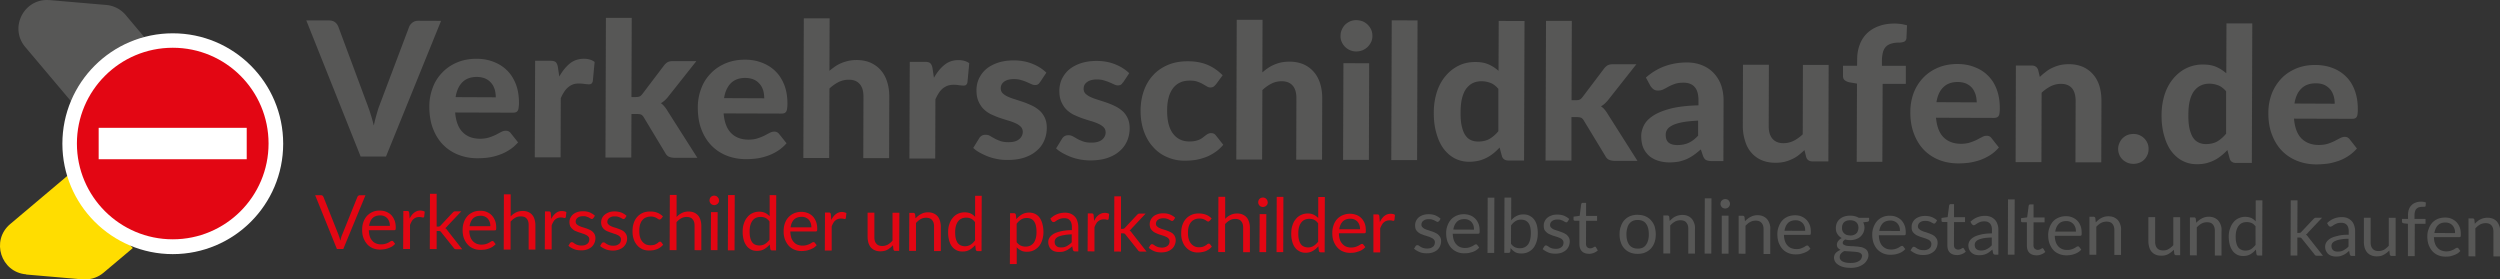
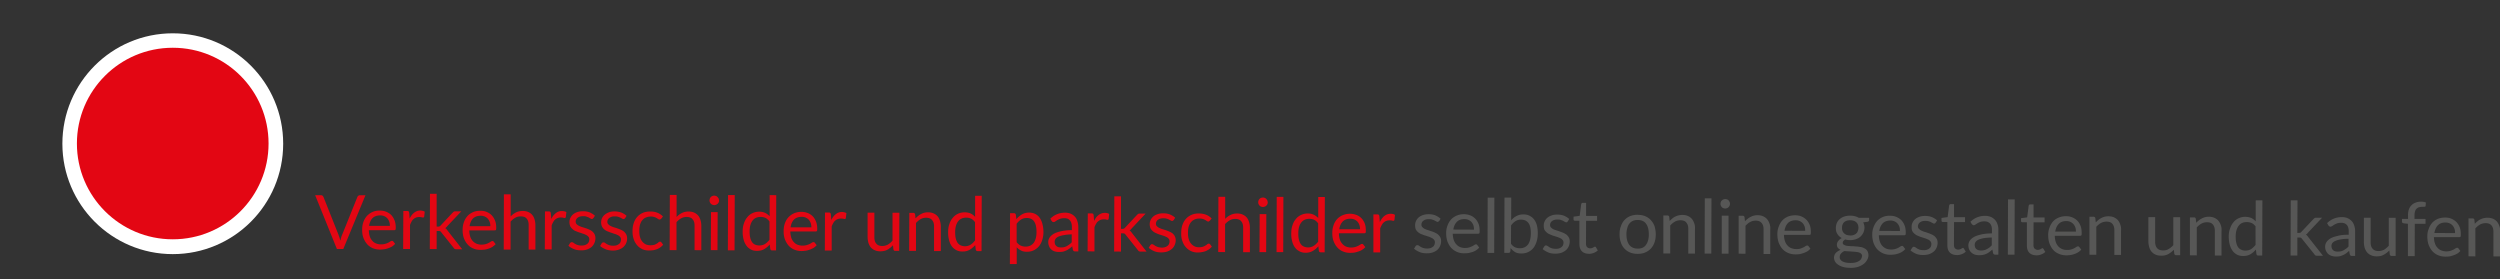
<svg xmlns="http://www.w3.org/2000/svg" id="Laag_2" data-name="Laag 2" viewBox="0 0 276.94 30.95">
  <rect x="0" y="0" width="276.94" height="30.95" fill="#333333" stroke="none" />
  <defs>
    <style>.cls-2{fill:#575756}.cls-3{fill:#fff}.cls-4{fill:#e30613}</style>
  </defs>
  <g id="Laag_1-2" data-name="Laag 1-2">
-     <path d="m2.9 30.41 6.27.54h.27c.74 0 1.47-.26 2.04-.75l3.23-2.72-7.06-7.84c-.06-.06-.09-.13-.14-.2l-6.38 5.38c-2.16 1.82-1.04 5.34 1.77 5.57" style="fill:#fd0" />
-     <path d="m16.65 4.9-2.73-3.24A3.171 3.171 0 0 0 11.77.55L5.49.01c-.1 0-.2-.01-.29-.01-2.64 0-4.16 3.13-2.4 5.21l5.78 6.85L16 5.38c.2-.18.43-.33.65-.48M48.86 2.31l-6.1 15.03h-2.81L33.93 2.26h2.52c.27.01.49.07.66.2s.29.3.37.5l3.23 8.68c.12.33.25.68.36 1.06.13.38.23.79.34 1.21.09-.42.19-.83.3-1.21.11-.38.21-.74.34-1.06l3.27-8.66c.06-.17.19-.33.36-.47.18-.14.39-.21.66-.21l2.52.01ZM50.42 12.46c.08 1 .37 1.73.85 2.2.47.47 1.1.7 1.88.71.39 0 .74-.05 1.02-.14.28-.09.53-.19.76-.3.21-.11.41-.22.59-.31.18-.1.35-.14.52-.14.22 0 .39.09.52.25l.83 1.04c-.31.35-.65.65-1.02.87-.36.23-.75.41-1.14.54s-.79.23-1.19.28c-.39.05-.79.07-1.16.07-.75 0-1.44-.13-2.09-.38-.64-.25-1.2-.61-1.68-1.09-.48-.48-.86-1.08-1.14-1.8-.28-.71-.41-1.54-.41-2.48 0-.73.13-1.41.37-2.05.23-.65.59-1.2 1.04-1.67.45-.48.99-.85 1.63-1.13.66-.28 1.38-.42 2.19-.42.68 0 1.31.11 1.89.34.57.22 1.07.53 1.49.95.43.42.74.93.98 1.53.23.61.34 1.3.34 2.07 0 .22-.02.39-.04.53-.01.14-.05.25-.1.33-.05.08-.12.14-.2.17s-.19.05-.32.05l-6.41-.02Zm4.5-1.68c0-.3-.04-.58-.11-.85-.09-.27-.2-.51-.38-.72-.17-.21-.38-.37-.65-.5-.27-.12-.58-.18-.94-.19-.69 0-1.23.2-1.61.58-.39.39-.65.94-.76 1.66l4.46.02ZM61.96 8.47c.34-.6.73-1.08 1.17-1.44.44-.35.96-.52 1.56-.52.48 0 .87.12 1.18.35l-.2 2.12c-.03.14-.09.23-.16.29s-.17.07-.3.07c-.11 0-.27-.02-.47-.04a4.27 4.27 0 0 0-.59-.05c-.27 0-.49.03-.7.11-.2.08-.38.19-.54.33s-.3.3-.43.51c-.13.2-.25.42-.36.68l-.02 6.55h-2.86l.04-10.7h1.68c.3 0 .5.06.61.16.1.11.19.28.23.54l.16 1.07ZM69.98 1.97l-.03 8.78h.48c.18 0 .32-.02.43-.07.11-.05.2-.14.31-.28l2.38-3.14c.12-.16.26-.28.4-.37.15-.08.34-.12.57-.12h2.62l-3.09 3.9c-.25.33-.52.58-.84.76.16.11.29.24.41.39.12.14.23.3.34.49l3.29 5.17h-2.57c-.22-.01-.42-.05-.58-.12a.862.862 0 0 1-.39-.39l-2.38-3.95c-.1-.17-.2-.27-.3-.32-.11-.05-.27-.07-.47-.07h-.61l-.02 4.82h-2.86l.05-15.47h2.86ZM80.16 12.56c.08 1 .37 1.73.85 2.2.47.47 1.1.7 1.88.71.39 0 .74-.05 1.02-.14.28-.09.53-.19.76-.3.21-.11.41-.22.59-.31.18-.1.35-.14.52-.14.22 0 .39.09.52.25l.83 1.04c-.31.35-.65.65-1.02.87-.36.23-.75.41-1.14.54s-.79.23-1.19.28c-.39.05-.79.07-1.16.07-.75 0-1.44-.13-2.09-.38-.64-.25-1.2-.61-1.68-1.09-.48-.48-.86-1.08-1.14-1.8-.28-.71-.41-1.54-.41-2.48 0-.73.13-1.41.37-2.05.23-.65.59-1.2 1.04-1.67.45-.48.99-.85 1.63-1.13.66-.28 1.38-.42 2.19-.42.68 0 1.31.11 1.89.34.57.22 1.07.53 1.49.95.43.42.74.93.98 1.53.23.61.34 1.3.34 2.07 0 .22-.02.39-.04.53-.01.14-.05.25-.1.33-.05.08-.12.14-.2.17s-.19.05-.32.05l-6.41-.02Zm4.5-1.68c0-.3-.04-.58-.11-.85-.09-.27-.2-.51-.38-.71-.17-.21-.38-.38-.65-.5s-.58-.18-.94-.19c-.69 0-1.23.2-1.61.58-.39.39-.65.94-.76 1.66l4.46.02ZM91.87 7.86c.2-.18.42-.34.63-.49.22-.15.45-.28.7-.38.25-.11.51-.18.79-.25.29-.06.59-.09.91-.09.59 0 1.1.11 1.55.3.45.21.83.49 1.14.85s.54.79.69 1.29c.16.5.23 1.04.23 1.64l-.02 6.79h-2.86l.02-6.8c0-.6-.12-1.06-.4-1.39-.28-.34-.69-.5-1.23-.5-.41 0-.78.09-1.13.26-.35.18-.69.42-1.01.72l-.03 7.69h-2.86l.05-15.47h2.86l-.02 5.83ZM103.46 8.62c.34-.61.73-1.09 1.17-1.44.44-.35.96-.53 1.56-.52.48 0 .87.12 1.18.34l-.2 2.12c-.03.14-.09.23-.16.29s-.17.07-.3.07c-.11 0-.27-.02-.47-.04-.21-.04-.41-.05-.59-.05-.27 0-.49.04-.7.11-.2.08-.38.19-.54.32-.16.14-.3.3-.43.51-.13.2-.25.43-.36.68l-.02 6.55h-2.86l.04-10.71h1.68c.3 0 .5.06.61.17.1.11.19.28.23.54l.16 1.07ZM115.21 9.09c-.07.12-.15.2-.22.25-.09.05-.19.08-.33.08s-.28-.04-.43-.11-.31-.14-.49-.22-.38-.15-.62-.22c-.22-.07-.49-.11-.8-.11-.46 0-.82.09-1.08.28-.26.19-.38.44-.38.75 0 .21.07.39.21.54.15.14.34.27.58.38.25.11.51.21.82.3.3.1.62.2.94.31s.63.25.94.39c.29.14.57.33.81.54s.43.49.58.79c.14.31.22.68.22 1.11 0 .52-.1 1-.29 1.43-.19.44-.47.82-.85 1.13-.36.32-.82.57-1.36.75s-1.17.26-1.89.26c-.36 0-.73-.03-1.09-.1s-.7-.16-1.02-.28c-.33-.13-.63-.27-.92-.43s-.53-.33-.73-.52l.66-1.07c.07-.13.17-.22.29-.29s.26-.1.44-.1c.17 0 .33.04.48.13s.31.18.49.28c.18.1.39.19.64.28.25.09.54.13.92.13.28 0 .51-.03.71-.09.2-.06.36-.15.48-.26.13-.11.22-.23.28-.36.06-.13.1-.27.1-.42 0-.23-.07-.43-.22-.58s-.34-.28-.59-.39c-.23-.11-.51-.21-.82-.3-.3-.09-.62-.19-.94-.3s-.64-.25-.95-.39a3.2 3.2 0 0 1-.82-.58c-.23-.23-.42-.52-.57-.86-.15-.34-.22-.75-.22-1.23 0-.44.09-.86.26-1.26.19-.39.44-.75.78-1.05.35-.3.78-.54 1.3-.72.52-.18 1.12-.27 1.79-.27.77 0 1.45.13 2.07.38.62.25 1.13.58 1.54.98l-.67 1.01ZM124.39 9.13c-.07.12-.15.2-.22.25-.09.05-.19.08-.33.08s-.28-.04-.43-.11-.31-.15-.49-.22a4.88 4.88 0 0 0-.62-.22c-.22-.07-.49-.11-.8-.11-.46 0-.82.1-1.08.29-.26.19-.38.43-.38.75 0 .21.07.39.21.54.15.14.34.27.58.38.25.11.51.21.82.3.3.1.62.2.94.31s.63.24.94.39c.29.14.57.33.81.54s.43.48.58.79c.14.31.22.68.22 1.11 0 .52-.1 1-.29 1.43s-.47.82-.85 1.13c-.36.32-.82.57-1.36.75-.54.18-1.17.26-1.89.26-.36 0-.73-.04-1.09-.1-.36-.07-.7-.16-1.02-.28-.33-.13-.63-.27-.92-.43s-.53-.33-.73-.52l.66-1.07c.07-.13.17-.22.29-.29s.26-.1.44-.1c.17 0 .33.05.48.13s.31.18.49.28c.18.1.39.19.64.28.25.09.54.13.92.13.28 0 .51-.03.71-.09.2-.06.36-.14.48-.25.13-.11.22-.23.28-.36.06-.13.1-.27.1-.42 0-.23-.07-.43-.22-.58s-.34-.28-.59-.39c-.23-.11-.51-.21-.82-.3-.3-.09-.62-.19-.94-.3s-.64-.25-.95-.39a3.2 3.2 0 0 1-.82-.58c-.23-.23-.42-.52-.57-.86-.15-.34-.22-.75-.22-1.23 0-.44.09-.86.26-1.26.19-.39.44-.75.78-1.05.35-.3.78-.54 1.3-.72.52-.18 1.12-.27 1.79-.27.77 0 1.45.13 2.07.38.62.25 1.13.58 1.54.98l-.67 1.01ZM134.69 9.35c-.09.11-.17.19-.26.25s-.2.09-.35.09a.69.69 0 0 1-.39-.12c-.13-.07-.28-.17-.45-.26-.16-.1-.36-.18-.59-.26-.23-.09-.51-.12-.85-.12-.43 0-.8.07-1.11.23-.32.15-.58.38-.79.67-.2.29-.37.65-.46 1.05-.11.42-.15.88-.15 1.4 0 1.09.21 1.94.65 2.52.44.58 1.04.87 1.8.87.27 0 .49-.02.68-.06.19-.05.35-.1.5-.17.14-.07.26-.15.36-.23.11-.09.2-.16.3-.23.1-.07.18-.13.28-.17s.2-.07.32-.06c.22 0 .39.09.51.25l.82 1.04c-.3.35-.63.65-.98.87-.35.23-.7.41-1.08.54-.36.13-.75.23-1.12.28-.38.05-.76.07-1.13.07-.66 0-1.28-.13-1.87-.38-.6-.25-1.11-.6-1.54-1.08-.45-.47-.8-1.05-1.05-1.73-.26-.69-.39-1.47-.39-2.35 0-.78.12-1.5.35-2.17.23-.67.57-1.25 1.02-1.74.44-.49.99-.87 1.64-1.15.66-.28 1.41-.42 2.28-.41.81 0 1.52.14 2.14.4.62.27 1.17.65 1.66 1.15l-.75 1.02ZM139.83 8.03c.2-.18.42-.35.63-.49.22-.15.45-.28.7-.38.25-.11.51-.19.79-.25.29-.05.59-.08.91-.08.59 0 1.1.11 1.55.3.45.2.83.49 1.14.85s.54.79.69 1.28c.16.5.23 1.04.23 1.64l-.02 6.79h-2.86l.02-6.8c0-.6-.12-1.06-.4-1.39s-.69-.5-1.23-.5c-.41 0-.78.09-1.13.26-.35.18-.69.41-1.01.72l-.03 7.69h-2.86L137 2.19h2.86l-.02 5.83ZM152.03 3.98c0 .24-.04.47-.14.67-.1.21-.23.39-.39.55-.16.15-.35.28-.57.37-.23.09-.46.13-.71.13s-.46-.05-.67-.14a1.9 1.9 0 0 1-.55-.37c-.16-.16-.29-.35-.37-.55-.1-.2-.14-.43-.13-.67 0-.24.04-.47.14-.68.09-.21.21-.4.37-.56.16-.15.35-.28.56-.37.21-.09.44-.13.67-.13s.48.05.7.13a1.82 1.82 0 0 1 .96.94c.09.21.13.44.13.68Zm-.36 3.04-.03 10.69h-2.86L148.82 7l2.85.01ZM157.03 2.26l-.05 15.47h-2.86l.05-15.48 2.86.01ZM168.88 2.31l-.05 15.47h-1.76c-.37-.01-.61-.18-.7-.51l-.25-.93c-.21.23-.44.45-.68.64-.23.19-.49.36-.77.5s-.58.26-.9.33c-.32.07-.66.11-1.03.11-.58 0-1.1-.13-1.58-.37-.48-.25-.88-.6-1.24-1.07-.35-.47-.61-1.04-.8-1.72-.2-.68-.3-1.46-.29-2.32 0-.79.12-1.54.33-2.22.22-.68.53-1.27.94-1.76.41-.5.88-.88 1.45-1.17s1.19-.42 1.89-.42c.59 0 1.08.09 1.47.27.39.17.76.41 1.09.71l.02-5.53 2.86.01Zm-2.89 7.54c-.27-.31-.55-.54-.87-.66-.31-.12-.64-.19-1-.19-.34 0-.65.06-.94.19s-.52.34-.75.62c-.2.27-.36.63-.47 1.07-.11.44-.16.95-.16 1.56-.01.59.03 1.1.12 1.51.1.42.22.75.39 1.01s.37.44.62.55c.23.11.51.17.8.17.51 0 .94-.1 1.28-.3.34-.2.66-.47.97-.84v-4.7h.01ZM174.12 2.32l-.03 8.78h.48c.18 0 .32-.02.43-.07.11-.05.2-.14.31-.28l2.38-3.15c.12-.16.26-.28.39-.36.15-.08.34-.12.57-.12h2.62l-3.08 3.9c-.25.32-.52.58-.84.76.16.11.3.23.42.38.12.14.23.31.34.49l3.28 5.17h-2.57c-.22-.01-.42-.05-.58-.12a.862.862 0 0 1-.39-.39l-2.39-3.94c-.1-.17-.2-.27-.3-.32-.11-.05-.27-.07-.47-.08h-.61v4.82l-2.87-.01.05-15.47h2.86v.01ZM182.32 8.6c.63-.56 1.32-.98 2.08-1.26s1.59-.42 2.47-.42c.63 0 1.2.11 1.71.32s.93.5 1.27.87c.35.37.62.81.81 1.33.17.51.27 1.07.27 1.68l-.02 6.72h-1.31c-.27 0-.47-.04-.62-.12-.14-.09-.26-.24-.34-.49l-.23-.68c-.27.23-.52.44-.78.62s-.51.33-.78.45c-.28.12-.57.21-.87.28-.31.05-.65.09-1.02.09-.48 0-.91-.07-1.29-.19s-.73-.31-1-.55a2.56 2.56 0 0 1-.65-.92c-.15-.37-.21-.79-.21-1.27 0-.39.1-.78.3-1.18s.54-.75 1.03-1.07c.5-.32 1.15-.58 1.96-.79.81-.2 1.82-.32 3.05-.35v-.55c0-.67-.14-1.16-.42-1.48s-.69-.48-1.22-.48c-.39 0-.73.04-.99.14-.27.09-.49.19-.69.3s-.38.21-.57.3c-.17.09-.37.13-.6.13-.2 0-.37-.05-.5-.15-.14-.1-.23-.22-.33-.36l-.5-.92Zm5.8 4.76c-.69.04-1.28.09-1.74.18-.47.09-.83.2-1.11.34-.27.14-.47.29-.58.47-.12.18-.17.37-.17.58 0 .42.12.71.34.88.22.17.54.26.96.26.48 0 .9-.09 1.25-.25s.7-.43 1.04-.79v-1.66ZM202.57 7.19l-.03 10.69h-1.76c-.36 0-.61-.17-.7-.5l-.19-.75c-.21.2-.44.39-.66.57-.22.17-.47.32-.74.44-.26.12-.53.22-.83.29-.31.07-.63.1-.98.1-.59 0-1.1-.1-1.56-.3-.45-.2-.83-.48-1.13-.84-.31-.36-.54-.79-.68-1.29-.16-.5-.25-1.04-.25-1.64l.02-6.79h2.87l-.02 6.8c0 .6.13 1.06.41 1.39.28.33.68.5 1.22.5.41 0 .78-.09 1.13-.26.36-.18.69-.42 1.01-.72l.02-7.69h2.86v.01ZM205.68 17.9l.03-8.64-.83-.14c-.21-.04-.38-.12-.52-.23-.14-.11-.2-.27-.2-.47V7.28h1.56l.01-.7c0-.61.1-1.16.29-1.65.18-.49.46-.91.81-1.25.36-.34.8-.61 1.31-.79.51-.19 1.09-.28 1.73-.28.25 0 .49.02.71.05s.45.09.67.14l-.06 1.41c-.02.21-.11.35-.28.42-.17.06-.36.09-.57.09-.29 0-.55.03-.79.1-.22.06-.43.16-.59.31s-.28.35-.36.6c-.07.25-.12.57-.13.94v.62h2.65v2h-2.57l-.03 8.63h-2.85v-.01ZM214.46 13.02c.09 1 .37 1.73.85 2.2.48.47 1.11.7 1.89.71.39 0 .74-.05 1.02-.14.28-.09.53-.19.76-.3.21-.11.41-.22.59-.31.18-.1.35-.14.52-.14.22 0 .39.09.52.26l.82 1.04c-.31.35-.64.65-1.01.87-.36.22-.75.41-1.14.54s-.79.22-1.19.28c-.39.05-.79.07-1.16.07-.75 0-1.44-.12-2.09-.37-.64-.25-1.2-.61-1.68-1.09s-.85-1.08-1.13-1.8c-.28-.71-.42-1.54-.41-2.48 0-.73.13-1.41.36-2.05.25-.65.6-1.2 1.04-1.67.45-.48.99-.85 1.63-1.13.65-.28 1.38-.42 2.19-.42.68 0 1.31.11 1.89.34.58.22 1.08.53 1.49.95.43.42.75.93.97 1.53.23.61.34 1.3.34 2.07 0 .22-.01.39-.03.53-.01.14-.05.25-.1.33-.05.08-.13.14-.21.17s-.19.05-.32.05l-6.41-.02Zm4.51-1.68c0-.3-.04-.58-.12-.85-.09-.27-.2-.51-.37-.72-.17-.21-.38-.37-.65-.5-.27-.12-.58-.18-.94-.19-.69 0-1.23.2-1.61.58-.41.39-.65.94-.77 1.66l4.46.02ZM225.97 8.52c.21-.21.44-.4.67-.57.22-.18.47-.33.74-.45.26-.12.53-.22.84-.29.3-.07.62-.1.97-.1.59 0 1.1.11 1.55.3.46.21.83.49 1.14.85s.54.79.69 1.28c.15.51.22 1.05.22 1.65l-.02 6.79h-2.86l.02-6.8c0-.6-.13-1.06-.39-1.39-.28-.33-.69-.5-1.23-.5-.41 0-.78.09-1.13.26-.35.18-.7.42-1.02.72l-.02 7.69h-2.86l.03-10.7h1.76c.36 0 .6.17.71.5l.18.75ZM234.64 16.49c0-.23.05-.44.14-.65.09-.2.2-.38.36-.53.15-.15.33-.27.53-.35.2-.08.43-.12.67-.12s.45.04.66.13c.2.09.38.21.53.36a1.598 1.598 0 0 1 .48 1.18c0 .23-.04.45-.13.65s-.2.38-.36.53c-.15.15-.33.26-.53.34-.21.08-.43.12-.66.12s-.47-.04-.67-.13-.38-.2-.53-.35a1.47 1.47 0 0 1-.36-.53c-.09-.2-.13-.42-.13-.65ZM249.5 2.58l-.05 15.47h-1.76c-.37 0-.61-.17-.7-.5l-.25-.93c-.21.23-.44.44-.68.63-.23.19-.49.36-.77.5s-.58.25-.9.33-.66.11-1.03.11c-.58 0-1.1-.12-1.58-.37-.48-.24-.88-.6-1.24-1.06-.35-.47-.61-1.04-.8-1.72-.2-.68-.3-1.46-.29-2.32 0-.79.12-1.54.33-2.22.22-.68.53-1.27.94-1.76.41-.5.88-.89 1.45-1.17a4.07 4.07 0 0 1 1.89-.42c.59 0 1.08.09 1.47.27.39.17.76.41 1.09.7l.02-5.53h2.86v.01Zm-2.89 7.54c-.27-.31-.55-.53-.87-.66-.31-.12-.64-.19-1-.19-.34 0-.65.06-.94.2-.29.13-.52.33-.75.61-.2.28-.36.63-.47 1.07s-.16.95-.16 1.56c-.01.59.03 1.1.12 1.51.1.42.22.75.39 1.01s.37.44.62.55c.23.12.51.18.8.18.51 0 .94-.1 1.28-.3.34-.2.66-.48.97-.85v-4.7h.01ZM254.12 13.16c.09 1 .37 1.73.85 2.2.48.46 1.11.7 1.89.7.39 0 .74-.05 1.02-.14.28-.09.53-.2.76-.31.21-.11.41-.22.59-.31s.35-.14.52-.14c.22 0 .39.09.52.25l.82 1.04c-.31.35-.64.64-1.01.87-.36.23-.75.42-1.14.54-.39.13-.79.23-1.19.28-.39.04-.79.07-1.16.07-.75 0-1.44-.13-2.09-.38-.64-.25-1.2-.61-1.68-1.09-.48-.48-.85-1.08-1.13-1.79s-.42-1.54-.41-2.48c0-.73.13-1.41.36-2.05.25-.65.6-1.2 1.04-1.68s.99-.85 1.63-1.13c.65-.28 1.38-.42 2.19-.41.68 0 1.31.11 1.89.33s1.08.54 1.49.95c.43.42.75.93.97 1.54.23.61.34 1.3.34 2.07 0 .22-.01.39-.03.53-.01.14-.05.25-.1.33-.05.08-.13.14-.21.17-.09.03-.19.04-.32.04l-6.41-.02Zm4.51-1.69c0-.3-.04-.58-.12-.85-.09-.27-.2-.51-.37-.71s-.38-.37-.65-.5c-.27-.12-.58-.18-.94-.18-.69 0-1.23.19-1.61.58-.41.38-.65.94-.77 1.66l4.46.02Z" class="cls-2" />
    <path d="m40.48 21.64-2.45 5.94h-.71l-2.41-5.96h.65c.06 0 .13.03.17.06.04.03.07.08.1.13l1.67 4.2c.03.1.06.2.11.31.03.12.06.22.09.35.03-.13.06-.23.09-.35.03-.11.06-.21.11-.31l1.69-4.19s.04-.09.1-.13c.04-.04.11-.06.17-.06h.65ZM43.78 27c-.1.12-.21.21-.34.3-.13.07-.27.14-.41.19-.15.05-.3.1-.45.12-.16.02-.31.04-.47.04-.29 0-.55-.05-.8-.15-.25-.11-.46-.25-.63-.44-.17-.19-.31-.43-.42-.7-.1-.28-.15-.6-.14-.96 0-.29.05-.57.14-.82s.22-.47.39-.66a1.841 1.841 0 0 1 1.44-.59c.26 0 .49.04.7.13s.39.2.55.36c.16.17.27.36.37.6.09.23.13.5.13.8 0 .11-.01.19-.03.22-.03.04-.07.06-.15.06h-2.8c0 .26.04.48.1.68.06.19.16.36.28.49.12.14.25.23.42.3.16.06.33.1.53.1.19 0 .35-.02.48-.06.14-.03.26-.09.35-.13.1-.05.17-.1.23-.14s.13-.06.17-.06c.06 0 .11.02.14.06l.21.27Zm-.59-1.97c0-.17-.02-.33-.07-.47-.05-.14-.12-.26-.21-.37a1.046 1.046 0 0 0-.79-.33c-.35 0-.64.1-.85.3-.2.21-.33.49-.38.86h2.3ZM45.37 24.24c.13-.29.29-.51.5-.67.19-.16.43-.25.7-.25.09 0 .17.02.26.04s.16.05.22.09l-.06.55c-.02.06-.06.1-.12.1-.04 0-.1-.01-.17-.03s-.15-.03-.25-.03c-.13 0-.25.02-.36.06-.11.04-.2.1-.28.17-.09.07-.16.17-.22.28s-.13.24-.17.38v2.65h-.76l.02-4.21h.43c.07 0 .13.02.16.05s.05.09.06.16l.05.63ZM48.37 21.5v3.6h.17c.06 0 .11 0 .14-.02.04-.02.09-.05.13-.1l1.33-1.42s.09-.08.13-.11.1-.04.17-.04h.66l-1.55 1.64a.79.79 0 0 1-.23.22c.04.03.1.07.13.11.04.04.09.1.12.15l1.63 2.08h-.66c-.06 0-.12-.01-.16-.03s-.09-.06-.12-.12l-1.38-1.73a.671.671 0 0 0-.12-.12.775.775 0 0 0-.19-.02h-.2v2h-.76l.02-6.12h.75ZM54.91 27.04c-.1.11-.21.2-.34.29s-.27.15-.41.2c-.15.05-.3.1-.45.12-.16.02-.31.03-.47.03-.29 0-.55-.04-.8-.15-.25-.1-.46-.25-.63-.44-.17-.18-.31-.42-.42-.7-.1-.28-.15-.6-.14-.96 0-.29.05-.57.14-.82.09-.26.22-.48.39-.67.17-.19.38-.33.62-.44.25-.11.52-.15.82-.15.26 0 .49.04.7.13s.39.2.55.37c.16.16.27.36.37.59.09.23.13.5.13.8 0 .11-.01.19-.03.23-.03.03-.07.05-.15.05h-2.8c0 .26.04.49.1.69.06.19.16.36.28.49s.25.22.42.3c.16.06.33.1.53.1a1.652 1.652 0 0 0 .83-.2c.09-.05.17-.1.23-.14s.13-.06.17-.06c.06 0 .11.02.14.07l.21.27Zm-.59-1.97c0-.17-.02-.33-.07-.47-.05-.14-.12-.26-.21-.37a1.046 1.046 0 0 0-.79-.33c-.35 0-.64.1-.85.3-.2.21-.33.49-.38.86h2.3ZM56.55 24c.17-.19.37-.35.6-.46.21-.11.47-.17.75-.17.23 0 .44.04.61.11.18.08.33.19.45.33s.2.31.26.51.09.41.09.65v2.68h-.75v-2.68c.01-.32-.06-.57-.21-.74-.13-.18-.36-.26-.66-.26-.21 0-.42.04-.61.15-.19.11-.36.25-.52.43v3.1h-.76l.02-6.12h.75v2.48ZM61.06 24.29c.13-.29.29-.51.5-.67.19-.16.43-.25.7-.24.09 0 .17.01.26.03.09.02.16.05.22.09l-.06.55c-.02.06-.06.1-.12.1-.04 0-.1-.01-.17-.03s-.15-.02-.25-.03c-.13 0-.25.02-.36.06-.11.04-.2.1-.28.17-.09.07-.16.17-.22.28s-.13.24-.17.38v2.65h-.76l.02-4.21h.43c.07 0 .13.02.16.05s.05.09.06.16l.05.63ZM65.72 24.16c-.04.06-.09.1-.16.1-.04 0-.09-.02-.14-.05l-.19-.11c-.07-.04-.17-.07-.28-.11s-.22-.04-.37-.04c-.12 0-.23.01-.33.04a.79.79 0 0 0-.26.13.48.48 0 0 0-.16.19c-.04.07-.06.15-.06.23 0 .11.03.2.1.28.06.07.15.13.25.19.11.05.22.1.35.14.13.04.27.08.41.13.13.04.27.1.39.15.13.06.25.13.35.21.09.09.18.18.24.3.06.13.1.27.1.44 0 .19-.04.37-.11.53-.07.17-.17.31-.31.44-.14.12-.3.21-.5.28-.19.07-.42.11-.67.1-.3 0-.57-.04-.8-.14s-.44-.21-.6-.37l.17-.28s.05-.06.09-.09c.03-.01.06-.02.12-.02.04 0 .1.01.16.05.05.04.12.09.19.13.09.05.18.1.29.13.12.04.26.06.43.06.15 0 .27-.02.38-.05.11-.04.19-.09.27-.15s.13-.14.16-.22.05-.17.05-.27c0-.12-.03-.21-.1-.29s-.15-.14-.25-.19c-.11-.05-.22-.11-.35-.14-.13-.05-.27-.1-.41-.14s-.26-.1-.4-.15a.998.998 0 0 1-.34-.22c-.11-.09-.19-.19-.26-.31-.05-.13-.09-.28-.09-.46 0-.16.03-.31.1-.46.07-.15.17-.28.29-.39s.29-.2.47-.26c.19-.07.39-.1.64-.1.28 0 .52.04.75.13.21.1.41.21.57.37l-.17.27ZM69.23 24.17c-.04.06-.09.1-.16.1-.04 0-.09-.02-.14-.05s-.12-.06-.19-.1c-.07-.04-.17-.07-.28-.11-.11-.03-.22-.04-.37-.04-.12 0-.23.01-.33.04a.79.79 0 0 0-.26.13.48.48 0 0 0-.16.19c-.04.07-.06.15-.06.24 0 .11.03.2.1.27.06.07.15.13.25.19.11.05.22.1.35.14.13.04.27.08.41.13.13.05.27.1.39.15.13.06.25.13.35.21.09.09.18.19.24.31s.1.27.1.44a1.273 1.273 0 0 1-.42.96c-.14.12-.3.21-.5.28-.19.07-.42.11-.67.11-.3-.01-.57-.05-.8-.15s-.44-.21-.6-.36l.17-.29s.05-.06.09-.09c.03-.01.06-.02.12-.02.04 0 .1.01.16.05.05.04.12.09.19.13.09.05.18.1.29.13.12.04.26.06.43.06.15 0 .27-.02.38-.05.11-.04.19-.09.27-.15s.13-.14.16-.22.05-.17.05-.27c0-.12-.03-.21-.1-.29s-.15-.14-.25-.19c-.11-.05-.22-.11-.35-.14-.13-.04-.27-.09-.41-.14-.14-.04-.26-.1-.4-.15-.13-.05-.25-.13-.34-.21-.11-.09-.19-.2-.26-.32-.05-.13-.09-.28-.09-.46a1.1 1.1 0 0 1 .39-.84c.13-.11.29-.2.47-.27.19-.07.39-.1.64-.1.28 0 .52.05.75.13.21.09.41.21.57.36l-.17.27ZM73.21 24.24s-.04.05-.06.06c-.02.02-.05.02-.1.02-.03 0-.09-.02-.13-.05-.05-.04-.12-.07-.19-.12-.07-.04-.15-.08-.26-.11a1.12 1.12 0 0 0-.39-.05c-.2 0-.38.04-.54.11-.17.07-.29.18-.4.31s-.19.31-.25.51c-.05.19-.07.42-.07.66 0 .26.02.49.08.68.05.2.14.36.25.5.11.13.23.23.38.31.15.06.32.1.51.1.18 0 .32-.02.44-.05.12-.04.21-.1.29-.14.09-.05.15-.11.19-.15.05-.04.11-.06.16-.06s.11.02.14.07l.2.27a1.68 1.68 0 0 1-.68.49c-.14.05-.28.1-.43.12-.14.02-.29.03-.45.03-.26 0-.5-.04-.73-.14-.23-.11-.43-.25-.58-.43-.17-.19-.3-.42-.39-.68s-.14-.58-.13-.92c0-.31.04-.6.13-.86.09-.27.21-.5.39-.69.16-.19.37-.34.62-.45.25-.11.52-.15.84-.15.3 0 .55.05.78.14s.43.23.61.41l-.21.27ZM74.93 24.06c.17-.19.37-.35.6-.46.21-.11.47-.17.75-.17.23 0 .44.04.61.12.18.08.33.19.45.33s.2.31.26.51.09.41.09.65v2.68l-.75-.01v-2.67c.01-.32-.06-.57-.21-.74-.13-.18-.36-.26-.66-.27-.21 0-.42.05-.61.15-.19.11-.36.25-.52.43v3.1h-.76l.02-6.12h.75v2.48ZM79.66 22.2c0 .07-.02.14-.04.2-.03.06-.07.12-.12.17-.06.05-.11.08-.18.11a.509.509 0 0 1-.4 0 .452.452 0 0 1-.17-.11c-.04-.05-.09-.11-.11-.17a.448.448 0 0 1-.04-.2c0-.07.01-.14.04-.21.02-.06.06-.12.11-.17.05-.05.11-.09.17-.11s.13-.04.2-.04c.06 0 .14.02.2.04s.12.07.17.12c.04.05.09.11.12.17.02.07.04.13.04.21Zm-.16 1.31-.02 4.2h-.74l.02-4.21h.74ZM81.39 21.61l-.02 6.12h-.74l.02-6.12h.74ZM85.99 21.63l-.02 6.11h-.44c-.11 0-.17-.05-.2-.15l-.06-.51c-.18.21-.39.39-.62.52-.22.13-.49.19-.79.19-.25 0-.47-.04-.66-.14s-.36-.23-.5-.42c-.14-.18-.25-.41-.32-.67s-.12-.58-.11-.93c0-.31.04-.6.13-.86s.2-.49.37-.69c.15-.2.34-.35.57-.46s.48-.17.77-.17c.26 0 .47.05.66.14.18.09.34.21.49.36v-2.33H86Zm-.75 2.9c-.14-.19-.29-.31-.44-.39-.16-.07-.34-.11-.54-.11-.38 0-.69.13-.9.41-.21.28-.32.68-.32 1.19 0 .28.02.51.07.7.04.2.12.36.2.49.1.13.2.22.34.28.13.05.28.09.45.09.25 0 .46-.05.64-.16s.34-.27.5-.47v-2.03ZM90.47 27.16c-.1.12-.21.21-.34.3-.13.07-.27.14-.41.19-.15.05-.3.1-.45.12-.16.02-.31.04-.47.04-.29 0-.55-.05-.8-.15-.25-.11-.46-.25-.63-.44-.17-.19-.31-.43-.42-.7-.1-.28-.15-.6-.14-.96 0-.3.05-.58.14-.83a1.841 1.841 0 0 1 1.01-1.1 2 2 0 0 1 .82-.16c.26 0 .49.05.7.13s.39.2.55.36.27.36.37.6c.09.23.13.5.13.8 0 .11-.01.19-.03.22-.03.04-.07.06-.15.06h-2.8c0 .26.04.48.1.68.06.19.16.36.28.49.12.14.25.23.42.3.16.06.33.1.53.1.19 0 .35-.02.48-.06.14-.04.26-.09.35-.13.1-.05.17-.1.23-.14s.13-.06.17-.06c.06 0 .11.02.14.06l.21.27Zm-.59-1.97c0-.17-.02-.33-.07-.47-.05-.14-.12-.26-.21-.37a1.046 1.046 0 0 0-.79-.33c-.35 0-.64.1-.85.3-.2.21-.33.49-.38.86h2.3ZM92.08 24.4c.13-.29.29-.51.5-.67.19-.16.43-.25.7-.25.09 0 .17.01.26.04.09.02.16.05.22.09l-.06.55c-.02.06-.06.1-.12.1-.04 0-.1-.02-.17-.03s-.15-.02-.25-.02c-.13 0-.25.02-.36.06-.11.04-.2.1-.28.17-.09.07-.16.17-.22.28s-.13.24-.17.38v2.65h-.76l.02-4.21h.43c.07 0 .13.02.16.05.03.03.05.09.06.16l.05.63ZM99.63 23.58l-.02 4.21h-.44c-.11 0-.17-.05-.2-.16l-.05-.46c-.19.2-.4.37-.62.49-.22.13-.49.18-.78.18-.23 0-.44-.04-.61-.12-.18-.07-.32-.18-.45-.32-.11-.14-.2-.31-.26-.5-.05-.19-.09-.42-.09-.65v-2.69h.75v2.68c-.01.32.06.57.21.74.14.18.36.27.66.27.22 0 .43-.05.62-.15.18-.11.36-.26.52-.44v-3.09h.75ZM101.41 24.2c.1-.1.19-.2.3-.28.1-.09.2-.15.32-.21a1.58 1.58 0 0 1 .78-.19c.23 0 .44.04.61.12.18.08.33.19.45.33s.2.31.26.51.09.41.09.65v2.68h-.75v-2.68c.01-.32-.06-.57-.21-.74-.13-.18-.36-.26-.66-.27-.21 0-.42.05-.61.15-.19.11-.36.25-.52.43v3.09h-.76l.02-4.21h.45c.1 0 .16.06.19.16l.05.46ZM108.75 21.7l-.02 6.12h-.44c-.11-.01-.17-.06-.2-.16l-.06-.51c-.18.21-.39.39-.62.52-.22.13-.49.2-.79.19a1.394 1.394 0 0 1-1.16-.55c-.14-.18-.25-.41-.32-.68-.07-.27-.12-.58-.11-.93 0-.31.04-.59.13-.86s.2-.5.37-.69c.15-.2.34-.35.57-.46.22-.11.48-.17.77-.17.26 0 .47.05.66.13.18.09.34.21.49.37v-2.33h.74Zm-.74 2.91c-.14-.19-.29-.31-.44-.39-.16-.07-.34-.11-.54-.11-.38 0-.69.14-.9.42-.21.28-.32.67-.32 1.19 0 .28.02.51.07.7.04.19.12.35.2.48.1.13.2.22.34.28.13.05.28.09.45.1.25 0 .46-.06.64-.17s.34-.27.5-.47v-2.03ZM112.59 24.28c.18-.22.38-.39.62-.53.22-.13.49-.2.79-.2.25 0 .47.05.66.14.2.1.36.23.5.42.13.18.24.41.31.68s.12.58.12.92c0 .31-.05.6-.13.86s-.2.5-.35.69c-.17.2-.36.35-.58.46s-.48.17-.77.17c-.26 0-.47-.04-.66-.14-.18-.09-.34-.21-.47-.36v1.86h-.76l.02-5.63h.45c.1 0 .16.06.19.16l.06.5Zm.03 2.54c.13.18.28.31.44.38s.34.12.54.12c.39 0 .69-.14.91-.42.2-.28.31-.67.31-1.19 0-.28-.02-.51-.07-.71-.04-.2-.12-.36-.2-.48-.1-.13-.2-.22-.34-.28-.13-.06-.28-.09-.45-.09-.25 0-.46.05-.65.17-.18.11-.34.27-.49.47v2.03ZM116.34 24.23c.23-.22.48-.39.75-.5.27-.11.57-.17.9-.17.23 0 .45.04.63.12s.33.19.46.33.21.3.27.5.1.41.1.65v2.69h-.33c-.07 0-.13-.01-.17-.04-.04-.02-.07-.06-.1-.14l-.07-.39c-.12.11-.23.19-.34.28-.11.07-.21.14-.33.19s-.23.1-.37.13c-.13.02-.28.03-.44.03s-.31-.02-.46-.06c-.14-.04-.27-.12-.37-.2a.976.976 0 0 1-.25-.35c-.06-.14-.1-.31-.1-.5 0-.16.05-.32.14-.47.1-.16.25-.29.45-.42.21-.12.47-.21.81-.29s.74-.12 1.22-.13v-.32c0-.33-.07-.58-.21-.74-.14-.18-.35-.26-.61-.26-.18 0-.34.02-.46.06-.13.05-.24.1-.33.15-.1.06-.17.11-.23.15-.06.05-.13.07-.19.07a.25.25 0 0 1-.13-.04c-.04-.03-.06-.06-.1-.1l-.12-.23Zm2.38 1.73c-.34.01-.64.04-.87.09-.23.03-.44.1-.59.16a.8.8 0 0 0-.33.25c-.06.1-.1.2-.1.32 0 .11.02.2.05.29.03.07.09.14.15.19s.13.09.21.12c.09.02.18.03.28.03.13 0 .25-.01.35-.03.11-.03.21-.06.31-.12s.18-.11.28-.18c.09-.06.17-.15.26-.23v-.87ZM121.19 24.5c.13-.29.29-.51.5-.67.19-.16.43-.25.7-.25.09 0 .17.01.26.03.09.02.16.05.22.09l-.06.55c-.02.06-.06.1-.12.1-.04 0-.1-.01-.17-.03s-.15-.02-.25-.02c-.13 0-.25.02-.36.06-.11.04-.2.1-.28.17-.09.07-.16.17-.22.28s-.13.24-.17.38v2.66l-.76-.01.02-4.2h.43c.07 0 .13.02.16.05s.05.09.06.16l.05.63ZM124.18 21.75v3.6h.17c.06 0 .11 0 .14-.02.04-.02.09-.05.13-.1l1.33-1.42s.09-.08.13-.11.1-.04.17-.04h.66l-1.55 1.65a.79.79 0 0 1-.23.22c.04.03.1.06.13.11.04.04.09.1.12.15l1.63 2.08h-.66c-.06 0-.12-.01-.16-.03s-.09-.05-.12-.11L124.69 26a.446.446 0 0 0-.12-.12.439.439 0 0 0-.19-.03h-.2v2.02l-.76-.01.02-6.11h.75ZM130 24.38c-.04.06-.09.1-.16.1-.04 0-.09-.02-.14-.05s-.12-.06-.19-.1a1.256 1.256 0 0 0-.65-.15c-.12 0-.23.01-.33.04a.79.79 0 0 0-.26.13.48.48 0 0 0-.16.19c-.04.07-.06.15-.06.24 0 .11.03.2.1.27.06.07.15.13.25.19.11.05.22.1.35.14.13.04.27.08.41.13.13.04.27.1.39.15s.25.13.35.2c.09.09.18.19.24.31s.1.27.1.44c0 .19-.04.37-.11.53-.07.16-.17.31-.31.43-.14.12-.3.21-.5.29-.19.06-.42.1-.67.1-.3 0-.57-.04-.8-.14s-.44-.22-.6-.37l.17-.28s.05-.06.09-.09.06-.03.12-.03c.04 0 .1.02.16.06.05.03.12.07.19.13.09.04.18.09.29.13.12.03.26.05.43.06.15 0 .27-.02.38-.06.11-.03.19-.09.27-.15s.13-.14.16-.21c.03-.09.05-.18.05-.27a.41.41 0 0 0-.1-.29.618.618 0 0 0-.25-.2c-.11-.05-.22-.1-.35-.14s-.27-.09-.41-.13-.26-.1-.4-.16c-.13-.05-.25-.13-.34-.21-.11-.09-.19-.19-.26-.31-.05-.13-.09-.28-.09-.46 0-.16.03-.31.1-.46.07-.15.17-.28.29-.39s.29-.2.47-.26c.19-.07.39-.1.64-.1.28 0 .52.04.75.13.21.09.41.21.57.36l-.17.27ZM133.99 24.45s-.04.05-.06.07-.05.02-.1.02c-.03 0-.09-.02-.13-.05-.05-.04-.12-.07-.19-.12-.07-.04-.15-.08-.26-.11a1.12 1.12 0 0 0-.39-.05c-.2 0-.38.03-.54.11-.17.07-.29.18-.4.31s-.19.31-.25.51c-.05.19-.07.42-.07.65 0 .26.02.49.08.68.05.2.14.37.25.5.11.14.23.23.38.31s.32.11.51.11c.18 0 .32-.02.44-.06s.21-.09.29-.14c.09-.05.15-.1.19-.14.05-.04.11-.06.16-.06s.11.02.14.06l.2.27c-.09.12-.2.21-.31.3-.12.07-.25.15-.37.2-.14.05-.28.09-.43.11-.14.03-.29.04-.45.04a1.691 1.691 0 0 1-1.31-.58c-.17-.18-.3-.41-.39-.68-.1-.27-.14-.57-.13-.92 0-.31.04-.6.13-.86s.21-.49.39-.68c.16-.19.37-.34.62-.45.25-.11.52-.16.84-.15.3 0 .55.05.78.14s.43.23.61.41l-.21.26ZM135.7 24.27c.17-.19.37-.34.6-.45.21-.11.47-.17.75-.17.23 0 .44.04.61.12.18.08.33.19.45.33s.2.31.26.51.09.41.09.65v2.68h-.75v-2.68c.01-.32-.06-.57-.21-.74-.13-.18-.36-.27-.66-.27-.21 0-.42.05-.61.15-.19.11-.36.25-.52.42v3.1h-.76l.02-6.12h.75v2.47ZM140.44 22.41c0 .07-.02.14-.04.2-.03.06-.07.12-.12.17-.06.05-.11.09-.18.11s-.14.04-.2.04c-.07 0-.14-.02-.2-.04s-.12-.06-.17-.11c-.04-.05-.09-.11-.11-.17a.448.448 0 0 1-.04-.2c0-.07.01-.14.04-.21.02-.06.06-.12.11-.17.05-.05.11-.09.17-.11s.13-.04.2-.04c.06 0 .14.02.2.04s.12.06.17.11c.04.05.09.11.12.17.02.07.04.14.04.21Zm-.16 1.31-.02 4.21h-.74l.02-4.21h.74ZM142.17 21.82l-.02 6.11h-.74l.02-6.12h.74ZM146.76 21.83l-.02 6.12h-.44c-.11 0-.17-.05-.2-.16l-.06-.51c-.18.22-.39.39-.62.52-.22.13-.49.2-.79.2-.25 0-.47-.05-.66-.15s-.36-.22-.5-.41c-.14-.18-.25-.41-.32-.67s-.12-.58-.11-.93c0-.31.04-.6.13-.87s.2-.5.37-.69c.15-.2.34-.35.57-.46s.48-.17.77-.17c.26 0 .47.05.66.14.18.09.34.21.49.36v-2.33h.74Zm-.74 2.91c-.14-.19-.29-.31-.44-.39-.16-.07-.34-.11-.54-.11-.38 0-.69.14-.9.42-.21.28-.32.68-.32 1.19 0 .28.02.51.07.7.04.19.12.35.2.48.1.13.2.22.34.28a1.197 1.197 0 0 0 1.09-.07c.18-.11.34-.27.5-.46v-2.04ZM151.25 27.37c-.1.11-.2.2-.34.29-.13.09-.27.15-.41.19-.15.05-.3.1-.45.13-.16.02-.31.03-.47.03-.29 0-.55-.04-.8-.15-.25-.1-.46-.25-.63-.44-.17-.18-.31-.42-.42-.7-.1-.28-.15-.6-.14-.96 0-.29.05-.57.14-.82.09-.26.22-.48.39-.67.17-.18.38-.33.62-.43a2 2 0 0 1 .82-.16c.26 0 .49.05.7.13s.39.2.55.36.28.36.37.59c.09.23.12.5.12.8 0 .12-.01.19-.03.23-.03.03-.07.05-.15.05h-2.8c0 .26.04.49.1.68.06.2.16.36.28.49.12.14.25.23.42.31.16.06.33.1.53.1.19 0 .35-.02.48-.06.14-.04.26-.1.35-.14.1-.05.17-.1.23-.14s.13-.06.17-.06c.06 0 .11.02.14.07l.21.27Zm-.59-1.97c0-.17-.02-.33-.07-.47-.05-.14-.12-.26-.21-.37a1.046 1.046 0 0 0-.79-.33c-.35 0-.64.1-.85.31-.2.21-.33.49-.38.86h2.3ZM152.86 24.6c.13-.28.29-.51.49-.67.19-.16.43-.25.7-.25.09 0 .17.01.26.03.09.02.16.05.22.1l-.06.55c-.01.06-.05.1-.12.1-.04 0-.1-.01-.17-.03s-.16-.02-.26-.02a.95.95 0 0 0-.35.06c-.11.04-.2.1-.28.17-.09.07-.16.17-.22.28s-.13.24-.18.38v2.66h-.75v-4.21h.44c.07 0 .13.02.16.05s.05.09.06.16l.05.63Z" class="cls-4" />
    <path d="M159.41 24.48c-.04.06-.09.1-.16.1-.04 0-.09-.02-.14-.05-.05-.03-.12-.06-.19-.1s-.17-.07-.28-.11-.22-.04-.37-.04c-.12 0-.23.01-.33.04a.79.79 0 0 0-.26.13c-.07.05-.13.11-.16.19-.04.07-.06.15-.06.24 0 .11.03.2.1.27.05.07.14.14.23.19.11.05.22.1.35.14.13.03.27.09.41.13.13.04.27.1.39.15.13.06.25.13.35.21.1.09.18.18.25.3.06.13.1.27.1.44 0 .19-.04.37-.11.53-.07.17-.17.31-.31.44-.14.12-.3.21-.5.28-.19.07-.42.1-.67.1-.3 0-.57-.04-.8-.14s-.44-.22-.61-.37l.17-.28s.05-.06.09-.09c.03-.01.06-.02.12-.02.04 0 .1.01.16.05.05.04.12.09.19.13.09.05.18.1.29.13.12.04.26.06.43.06.15 0 .27-.02.38-.05.11-.04.19-.09.27-.15s.13-.14.16-.22.05-.17.05-.27c0-.12-.03-.21-.1-.29s-.15-.14-.25-.19c-.11-.05-.22-.11-.35-.15s-.27-.09-.41-.13-.27-.1-.41-.15c-.13-.05-.25-.13-.34-.21-.11-.09-.19-.19-.26-.32-.05-.13-.07-.28-.07-.46 0-.16.03-.31.1-.46s.16-.28.29-.39.29-.2.47-.26c.19-.07.39-.1.64-.1.28 0 .52.04.75.13.21.1.41.21.57.37l-.16.27ZM163.87 27.42c-.1.11-.2.2-.33.29s-.27.15-.41.2c-.15.04-.3.09-.45.12-.16.02-.31.03-.47.03a1.933 1.933 0 0 1-1.44-.59c-.17-.18-.31-.42-.42-.7-.1-.28-.15-.6-.15-.96 0-.29.05-.57.15-.82.09-.26.22-.48.38-.66.17-.19.38-.33.62-.44a2 2 0 0 1 .82-.16c.26 0 .49.05.7.13s.39.2.55.36.28.36.37.59c.09.24.12.51.12.8 0 .12-.01.19-.03.23-.03.03-.07.05-.15.05h-2.8c.01.26.04.49.11.68.06.2.16.36.28.49.12.14.25.23.42.31.16.06.33.1.53.1.19 0 .35-.02.48-.06.14-.04.26-.1.35-.14.1-.05.17-.1.23-.14s.13-.06.17-.06c.06 0 .11.02.14.07l.21.27Zm-.59-1.98c0-.17-.01-.33-.06-.47-.05-.14-.12-.26-.21-.37a1.046 1.046 0 0 0-.79-.33c-.35 0-.64.1-.84.31s-.33.49-.39.85l2.3.01ZM165.54 21.9l-.02 6.12h-.74l.02-6.12h.74ZM167.39 24.42c.17-.2.37-.37.6-.49s.48-.18.77-.18c.25 0 .47.05.66.14.2.1.37.23.51.41.14.18.25.4.32.66.06.26.1.54.1.86 0 .34-.04.65-.13.93s-.2.52-.35.71c-.16.2-.35.35-.58.46s-.48.16-.76.16-.51-.05-.69-.15a1.78 1.78 0 0 1-.5-.45l-.03.37c-.03.11-.09.16-.19.16h-.48l.02-6.12h.75l-.01 2.52Zm-.01 2.58c.13.18.28.31.44.39.17.07.34.11.53.11.41 0 .7-.14.92-.42.2-.28.31-.69.31-1.24s-.09-.9-.27-1.14c-.19-.25-.46-.36-.8-.37-.25 0-.45.05-.63.17-.18.11-.34.27-.49.47l-.01 2.03ZM173.66 24.53c-.04.06-.09.1-.16.1-.04 0-.09-.02-.14-.05s-.12-.06-.19-.11c-.07-.04-.17-.07-.28-.11s-.22-.04-.37-.04c-.12 0-.23.01-.33.04a.79.79 0 0 0-.26.13.48.48 0 0 0-.16.19c-.04.07-.06.15-.06.24 0 .11.03.2.1.27.06.07.14.13.23.19.11.05.22.09.35.13s.27.09.41.14c.13.04.27.1.39.15s.25.13.35.2c.1.09.18.19.25.31s.1.27.1.44c0 .19-.04.37-.11.53-.07.16-.17.31-.31.43s-.3.21-.5.29c-.19.06-.42.1-.67.1-.3 0-.57-.04-.8-.14s-.44-.22-.61-.37l.17-.28s.05-.06.09-.09.06-.03.12-.03c.04 0 .1.02.16.06.05.03.12.07.19.13.09.04.18.09.29.13.12.03.26.05.43.05a.9.9 0 0 0 .38-.05c.11-.03.19-.09.27-.15s.13-.14.16-.21c.03-.09.05-.18.05-.27a.41.41 0 0 0-.1-.29.618.618 0 0 0-.25-.2c-.11-.05-.22-.1-.35-.14s-.27-.09-.41-.13-.27-.1-.41-.16c-.13-.05-.25-.13-.34-.21-.11-.09-.19-.19-.26-.31-.05-.13-.07-.28-.07-.46 0-.16.03-.31.1-.46s.16-.28.29-.39.29-.2.47-.26c.19-.07.39-.1.64-.1.28 0 .52.04.75.13.21.09.41.21.57.36l-.16.27ZM176 28.11c-.33 0-.59-.1-.77-.28s-.27-.46-.27-.8v-2.58h-.49c-.05 0-.09-.01-.12-.04s-.04-.07-.04-.12V24l.68-.09.17-1.3s.03-.07.06-.1c.02-.03.06-.04.11-.04h.37v1.45h1.22v.54h-1.22l-.01 2.53c0 .17.04.31.13.39s.2.13.34.13c.07 0 .14-.01.19-.03.06-.02.11-.04.15-.07.04-.02.07-.04.11-.06s.05-.03.07-.03c.04 0 .07.02.11.07l.21.35c-.13.12-.28.21-.46.28s-.36.1-.55.1ZM181.42 23.8c.31 0 .59.05.83.15s.46.25.63.44c.17.19.31.41.41.68.07.27.13.57.13.89 0 .34-.05.63-.14.9-.1.27-.23.49-.41.68-.17.18-.38.33-.63.43-.25.11-.52.15-.83.15s-.59-.05-.83-.15c-.26-.1-.46-.26-.64-.44-.17-.19-.31-.42-.39-.68-.1-.27-.14-.57-.14-.9s.04-.63.15-.89c.09-.27.22-.5.39-.68.18-.19.38-.34.64-.44.25-.1.52-.15.83-.15Zm-.01 3.74c.42.01.73-.13.93-.42.2-.28.31-.66.31-1.16s-.1-.89-.3-1.17c-.2-.28-.51-.42-.93-.42-.21 0-.39.03-.54.1-.16.07-.29.18-.39.31-.11.13-.18.3-.23.5-.06.2-.09.42-.09.67 0 .5.11.9.31 1.17s.52.42.94.42ZM184.96 24.48c.1-.1.19-.2.3-.28.1-.09.2-.15.32-.21s.23-.1.36-.13.27-.05.42-.05c.23 0 .44.04.61.11.18.08.33.19.45.33s.2.31.27.51.09.41.07.65v2.68h-.74v-2.68c.01-.33-.06-.57-.21-.75-.14-.18-.36-.26-.66-.26-.21 0-.42.04-.61.15s-.36.25-.52.43v3.1h-.76v-4.21h.46c.1 0 .16.05.19.15l.05.46ZM189.59 21.98l-.02 6.11h-.74l.02-6.12h.74ZM191.64 22.58c0 .07-.02.14-.04.2-.03.06-.07.12-.12.17-.05.05-.11.09-.17.11s-.14.04-.2.04c-.07 0-.14-.02-.2-.04s-.12-.06-.17-.11c-.04-.05-.09-.11-.11-.17a.448.448 0 0 1-.04-.2c0-.07.01-.14.04-.21.02-.06.06-.12.12-.17.05-.05.11-.09.17-.11s.13-.04.2-.04c.06 0 .14.02.2.04s.12.06.17.11c.03.05.07.11.11.17.02.07.04.13.04.21Zm-.16 1.31v4.21h-.75v-4.21h.75ZM193.3 24.51c.1-.1.19-.2.3-.27.1-.09.2-.15.32-.21a1.58 1.58 0 0 1 .78-.19c.23 0 .44.04.61.12.18.08.33.19.45.33s.2.31.27.51.09.41.07.66v2.68h-.74v-2.69c.01-.31-.06-.56-.21-.74-.14-.18-.36-.27-.66-.27-.21 0-.42.05-.61.15s-.36.25-.52.42v3.1l-.76-.01v-4.2h.46c.1 0 .16.05.19.15l.05.46ZM200.56 27.53c-.1.12-.2.21-.33.3-.13.07-.27.14-.41.19-.15.05-.3.1-.45.13-.16.02-.31.03-.47.03-.29 0-.55-.05-.8-.15s-.46-.25-.64-.44c-.17-.19-.31-.43-.42-.7-.1-.28-.15-.6-.15-.96 0-.3.05-.57.15-.82.09-.26.22-.48.38-.67.17-.19.38-.33.62-.44.25-.1.52-.15.82-.15.26 0 .49.04.7.13s.39.21.55.37.28.36.37.59c.09.23.12.5.12.8 0 .12-.01.19-.03.23-.03.03-.07.05-.15.05h-2.8c.01.26.04.49.11.68.06.2.16.36.28.49.12.14.25.23.42.3.16.06.33.1.53.1.19.01.35-.01.48-.05.14-.04.26-.1.35-.14.1-.05.17-.1.23-.14s.13-.06.17-.06c.06 0 .11.02.14.06l.21.27Zm-.59-1.96c0-.17-.01-.33-.06-.47-.05-.14-.12-.27-.21-.37a1.046 1.046 0 0 0-.79-.33c-.35 0-.64.1-.84.3-.2.21-.33.49-.39.86l2.3.01ZM207.05 24.12v.27c0 .09-.06.15-.18.18l-.47.06c.09.19.14.38.14.61-.01.2-.05.38-.13.55-.09.17-.19.31-.33.43-.14.13-.3.21-.5.28-.19.06-.39.1-.63.1-.19 0-.38-.03-.55-.07-.09.05-.16.12-.2.17a.37.37 0 0 0-.07.19c0 .1.04.18.13.22.09.05.19.1.32.12.14.02.29.03.46.04.17 0 .34.01.52.03.17.01.35.03.52.06.17.02.32.07.45.15.14.06.25.16.33.29a.98.98 0 0 1-.03.99c-.09.17-.21.32-.38.45s-.37.23-.62.32c-.25.07-.52.12-.83.11-.31 0-.58-.03-.8-.09-.23-.06-.43-.15-.58-.26a.945.945 0 0 1-.46-.77c.01-.21.07-.38.2-.53.14-.14.31-.26.54-.34-.13-.05-.22-.13-.3-.22s-.12-.21-.12-.37c0-.06.02-.13.04-.19s.05-.13.1-.19.11-.13.17-.18c.06-.06.14-.11.23-.16-.21-.11-.37-.27-.49-.46s-.17-.42-.16-.67c0-.2.04-.39.12-.56.07-.17.19-.31.33-.43s.31-.21.5-.27c.19-.06.41-.09.64-.09.18 0 .35.02.51.06.16.04.3.1.44.18h1.14Zm-.77 4.26c0-.1-.03-.18-.09-.25s-.14-.12-.23-.15c-.1-.04-.21-.06-.34-.07-.13-.02-.27-.03-.42-.04l-.44-.03c-.15 0-.3-.02-.44-.03-.15.06-.28.16-.37.27-.11.11-.15.23-.15.38-.01.1.01.18.06.27.04.07.12.15.21.21.11.05.23.11.38.14s.33.05.53.05c.19 0 .37-.01.53-.05.16-.03.29-.09.39-.15.12-.06.2-.15.26-.23.05-.1.1-.19.1-.31Zm-1.33-2.29c.15 0 .29-.02.39-.06.12-.04.21-.1.29-.17s.14-.16.17-.27c.04-.11.07-.22.07-.35 0-.26-.07-.46-.23-.61-.16-.15-.38-.23-.68-.23s-.52.07-.68.22c-.15.15-.23.36-.23.61 0 .12.01.25.05.34.04.11.1.19.17.27.09.07.18.14.29.18.12.04.25.06.39.06ZM211.07 27.58c-.1.11-.2.2-.33.29s-.27.15-.41.2c-.15.05-.3.1-.45.12-.16.02-.31.03-.47.03a1.933 1.933 0 0 1-1.44-.59c-.17-.18-.31-.42-.42-.7-.1-.28-.15-.6-.15-.96 0-.29.05-.57.15-.82.09-.25.22-.47.38-.66a1.841 1.841 0 0 1 1.44-.59c.26 0 .49.04.7.13s.39.2.55.36c.16.17.28.36.37.6.09.23.12.5.12.79 0 .12-.01.19-.03.23-.03.03-.07.05-.15.05h-2.8c.01.26.04.49.11.68.06.2.16.37.28.5s.25.22.42.3c.16.06.33.1.53.1a1.652 1.652 0 0 0 .83-.2c.09-.05.17-.1.23-.14s.13-.06.17-.06c.06 0 .11.02.14.07l.21.27Zm-.6-1.98c0-.17-.01-.33-.06-.47-.05-.14-.12-.26-.21-.37a1.046 1.046 0 0 0-.79-.33c-.35 0-.64.1-.84.3s-.33.49-.39.85l2.3.01ZM214.41 24.67c-.04.06-.09.1-.16.1-.04 0-.09-.02-.14-.05s-.12-.06-.19-.1a1.256 1.256 0 0 0-.65-.15c-.12 0-.23.01-.33.04a.79.79 0 0 0-.26.13.48.48 0 0 0-.16.19c-.04.07-.06.15-.06.24 0 .11.03.2.1.27.06.06.14.13.23.18.11.05.22.1.35.15.13.03.27.07.41.13.13.04.27.1.39.15s.25.13.35.2c.1.09.18.19.25.31s.1.27.1.44c0 .19-.04.37-.11.53-.07.16-.17.31-.31.43s-.3.21-.5.29c-.19.06-.42.1-.67.1-.3 0-.57-.04-.8-.14s-.44-.22-.61-.37l.17-.28s.05-.06.09-.09.06-.03.12-.03c.04 0 .1.02.16.06.05.03.12.07.19.13.09.04.18.09.29.13.12.03.26.05.43.05a.9.9 0 0 0 .38-.05c.11-.03.19-.09.27-.15s.13-.14.16-.21c.03-.09.05-.18.05-.27a.41.41 0 0 0-.1-.29.618.618 0 0 0-.25-.2c-.11-.05-.22-.1-.35-.14s-.27-.09-.41-.13-.27-.1-.41-.16c-.13-.05-.25-.13-.34-.21-.11-.09-.19-.19-.26-.31-.05-.13-.07-.28-.07-.46 0-.16.03-.31.1-.46s.16-.28.29-.39.29-.2.47-.26c.19-.07.39-.1.64-.1.28 0 .52.04.75.13.21.09.41.21.57.36l-.16.27ZM216.76 28.25c-.33 0-.59-.1-.77-.28s-.27-.46-.27-.8v-2.58h-.49c-.05 0-.09-.01-.12-.04s-.04-.07-.04-.12v-.29l.68-.09.17-1.3s.03-.07.06-.1c.02-.03.06-.04.11-.04h.37v1.45h1.22v.54h-1.22l-.01 2.53c0 .17.04.31.13.39s.2.13.34.13c.07 0 .14-.01.19-.03.06-.02.11-.04.15-.07.04-.02.07-.04.11-.06s.05-.03.07-.03c.04 0 .07.02.11.07l.21.35c-.13.12-.28.21-.46.28s-.36.1-.55.1ZM218.26 24.58c.23-.22.48-.39.75-.5.27-.11.57-.17.9-.17.23 0 .45.05.63.12.18.08.33.19.46.33s.21.3.28.5.1.41.09.66v2.69h-.32c-.07 0-.13-.01-.17-.04-.04-.02-.07-.07-.1-.14l-.07-.39c-.12.1-.22.19-.33.27s-.21.15-.33.2-.23.1-.37.12c-.13.03-.28.04-.44.04s-.31-.02-.46-.06c-.14-.05-.27-.12-.37-.21-.11-.09-.19-.2-.26-.34s-.1-.31-.1-.5c0-.16.05-.32.14-.48.1-.15.25-.29.45-.41s.47-.21.8-.29.74-.12 1.22-.13v-.33c.01-.33-.06-.57-.2-.74-.15-.17-.35-.26-.62-.26-.18 0-.34.02-.46.06-.13.05-.23.1-.32.15-.1.06-.17.11-.23.15s-.13.07-.19.07a.19.19 0 0 1-.13-.05c-.04-.03-.06-.06-.1-.1l-.13-.23Zm2.38 1.73c-.34.01-.64.03-.87.07s-.44.1-.59.17c-.15.06-.26.15-.33.25-.06.09-.1.19-.1.31s.02.2.05.29.09.15.15.2c.06.04.13.09.21.11s.18.04.28.04c.13 0 .25-.01.35-.04.11-.02.21-.06.31-.12.1-.04.18-.11.28-.17.09-.07.17-.15.26-.25v-.86ZM223.18 22.09l-.02 6.12h-.74l.02-6.12h.74ZM225.57 28.28c-.33 0-.59-.1-.77-.28s-.27-.46-.27-.8v-2.58h-.49c-.05 0-.09-.01-.12-.04s-.04-.07-.04-.12v-.29l.68-.09.17-1.3s.03-.07.06-.1a.16.16 0 0 1 .11-.04h.37v1.45h1.22v.54h-1.22l-.01 2.52c0 .18.04.31.13.39s.2.14.34.14c.07 0 .14-.01.19-.03.06-.02.11-.04.15-.07.04-.02.07-.04.11-.06s.05-.03.07-.03c.04 0 .07.02.11.07l.21.35c-.13.12-.28.21-.46.28s-.36.1-.55.1ZM230.56 27.64c-.1.12-.2.21-.33.29-.13.09-.27.15-.41.2-.15.05-.3.1-.45.12-.16.02-.31.04-.47.04-.29-.01-.55-.05-.8-.16-.25-.1-.46-.23-.64-.43-.17-.19-.31-.43-.42-.71-.1-.28-.15-.6-.15-.96 0-.29.05-.57.15-.82.09-.26.22-.48.38-.67.17-.19.38-.33.62-.43a2 2 0 0 1 .82-.16 1.747 1.747 0 0 1 1.25.49c.16.16.28.36.37.59.09.23.12.51.12.81 0 .11-.01.19-.03.22-.03.04-.07.06-.15.06h-2.8c.01.26.04.48.11.68.06.19.16.36.28.49s.25.22.42.3c.16.06.33.1.53.1a1.652 1.652 0 0 0 .83-.2c.09-.05.17-.1.23-.14s.13-.06.17-.06c.06 0 .11.03.14.07l.21.27Zm-.6-1.97c0-.17-.01-.33-.06-.47-.05-.14-.12-.26-.21-.37-.1-.1-.2-.19-.34-.25-.13-.06-.28-.09-.45-.09-.35 0-.64.1-.84.31-.2.2-.33.49-.39.86h2.3ZM232.16 24.64c.1-.1.19-.2.3-.28.1-.09.2-.15.32-.21a1.58 1.58 0 0 1 .78-.19c.23 0 .44.04.61.11.18.09.33.19.45.33s.2.31.27.51.09.41.07.65v2.68h-.74v-2.68c.01-.32-.06-.57-.21-.75-.14-.18-.36-.26-.66-.26-.21 0-.42.05-.61.15-.19.1-.36.25-.52.42v3.1h-.76v-4.21h.46c.1 0 .16.05.19.15l.05.46ZM241.51 24.06v4.21h-.45c-.11 0-.17-.05-.2-.16l-.05-.45c-.18.2-.39.36-.62.49-.22.12-.49.18-.78.17-.23 0-.44-.03-.61-.11-.18-.07-.32-.18-.45-.32-.12-.14-.2-.31-.27-.51-.05-.19-.09-.42-.09-.65v-2.68h.75v2.68c-.01.32.06.57.21.75.14.17.36.26.66.26.22.01.43-.04.62-.15.18-.11.36-.25.52-.43v-3.1h.75ZM243.29 24.68c.1-.1.19-.2.3-.27.1-.09.2-.15.32-.21a1.58 1.58 0 0 1 .78-.19c.23 0 .44.04.61.12.18.08.33.19.45.33s.2.31.27.51.09.41.07.66v2.68h-.74v-2.69c.01-.31-.06-.56-.21-.74-.14-.18-.36-.26-.66-.26-.21 0-.42.05-.61.15s-.36.25-.52.42v3.1l-.76-.01v-4.2h.46c.1 0 .16.05.19.15l.05.46ZM250.62 22.19l-.02 6.12h-.44c-.11 0-.17-.05-.2-.16l-.06-.51c-.18.22-.38.39-.62.53-.22.13-.49.19-.79.19-.25 0-.47-.05-.66-.14-.19-.1-.36-.23-.5-.42s-.25-.41-.32-.67-.12-.58-.12-.93c0-.31.04-.6.14-.86.09-.27.2-.5.36-.69.15-.2.34-.35.57-.46s.48-.17.77-.17c.26 0 .47.05.66.13.18.09.34.21.49.37v-2.33h.75Zm-.74 2.91c-.14-.19-.29-.32-.45-.39-.16-.07-.34-.11-.54-.11-.38 0-.69.13-.9.41-.21.28-.33.68-.33 1.19 0 .28.02.51.07.7.04.2.12.36.2.49.1.12.2.21.34.27.13.06.28.1.45.1.25 0 .46-.05.64-.16.18-.12.34-.27.5-.47V25.1h.01ZM254.51 22.2l-.02 3.6h.18c.06 0 .11 0 .14-.02a.23.23 0 0 0 .13-.1l1.33-1.41s.09-.08.13-.11.1-.04.17-.04h.66l-1.56 1.65a.79.79 0 0 1-.23.22c.04.03.1.06.13.11.04.04.09.1.12.15l1.64 2.08h-.66c-.06 0-.12-.01-.16-.03s-.09-.06-.12-.12L255 26.45a.671.671 0 0 0-.12-.12.844.844 0 0 0-.19-.02h-.2v2h-.75l.02-6.12h.75ZM257.78 24.72c.23-.22.48-.39.75-.5.27-.11.57-.17.9-.17.23 0 .45.04.63.12.18.08.33.19.46.33s.21.3.28.51c.06.2.1.41.09.65v2.69h-.32c-.07 0-.13-.01-.17-.03s-.07-.07-.1-.14l-.07-.39c-.12.1-.22.18-.33.27-.11.07-.21.14-.33.19s-.23.1-.37.13c-.13.03-.28.04-.44.04s-.31-.03-.46-.07c-.14-.04-.27-.12-.37-.2a1.073 1.073 0 0 1-.36-.84c0-.17.05-.33.14-.48.1-.16.25-.29.45-.42.2-.12.47-.2.8-.28.33-.09.74-.13 1.22-.13v-.33c.01-.33-.06-.58-.2-.74-.15-.17-.35-.25-.62-.25-.18 0-.34.02-.46.06-.13.05-.23.1-.32.15-.1.06-.17.11-.23.15s-.13.07-.19.07a.25.25 0 0 1-.13-.04c-.04-.03-.06-.06-.1-.1l-.13-.23Zm2.38 1.73c-.34 0-.64.03-.87.07s-.44.1-.59.17a.87.87 0 0 0-.33.23c-.06.1-.1.2-.1.32 0 .11.02.2.05.29a.7.7 0 0 0 .15.2c.06.04.13.09.21.11s.18.03.28.03c.13 0 .25-.01.35-.03.11-.03.21-.06.31-.12s.18-.11.28-.18c.09-.06.17-.14.26-.23v-.86ZM265.38 24.14v4.21h-.45c-.11 0-.17-.05-.2-.16l-.05-.45a2.4 2.4 0 0 1-.62.48c-.22.13-.49.18-.78.18-.23 0-.44-.04-.61-.12-.18-.07-.32-.18-.45-.32a1.6 1.6 0 0 1-.27-.5c-.05-.19-.09-.42-.09-.65v-2.69h.75v2.68c-.01.32.06.57.21.74.14.18.36.27.66.27.22 0 .43-.05.62-.15.18-.11.36-.26.52-.44v-3.09h.75ZM266.74 28.36v-3.57l-.46-.05c-.05-.02-.11-.04-.14-.06-.04-.03-.06-.07-.06-.13v-.3h.67v-.41c0-.24.03-.46.1-.65s.17-.34.29-.46c.13-.13.28-.23.47-.29.18-.07.37-.1.6-.1.19 0 .36.03.52.09l-.03.37c0 .06-.04.1-.11.1s-.16.01-.28.01c-.13 0-.23.02-.34.05s-.19.09-.27.16-.14.18-.17.3c-.04.12-.06.27-.06.45v.38h1.22v.54h-1.19l-.01 3.58h-.74ZM272.56 27.79c-.1.11-.2.2-.33.29-.13.07-.27.14-.41.19-.15.05-.3.1-.45.13-.16.02-.31.03-.47.03-.29 0-.55-.05-.8-.15s-.46-.25-.64-.44c-.17-.19-.31-.43-.42-.7-.1-.28-.15-.6-.15-.96 0-.3.05-.58.15-.82.09-.26.22-.48.38-.67.17-.19.38-.33.62-.44.25-.1.52-.15.82-.15.26 0 .49.04.7.13.21.09.39.21.55.37s.28.36.37.59c.09.23.12.5.12.8 0 .12-.01.19-.03.23-.03.03-.07.05-.15.05h-2.8c.01.26.04.49.11.68.06.2.16.36.28.49.12.14.25.23.42.3.16.06.33.1.53.11.19 0 .35-.02.48-.06.14-.04.26-.1.35-.14.1-.05.17-.1.23-.14s.13-.06.17-.06c.06 0 .11.02.14.06l.21.28Zm-.6-1.97c0-.17-.01-.33-.06-.47-.05-.14-.12-.26-.21-.37a1.046 1.046 0 0 0-.79-.33c-.35 0-.64.1-.84.3-.2.21-.33.5-.39.86l2.3.01ZM274.15 24.79c.1-.1.19-.2.3-.28.1-.09.2-.15.32-.21s.23-.1.36-.13.27-.05.42-.05c.23 0 .44.04.61.11.18.08.33.19.45.33s.2.31.27.51.09.41.07.65v2.68h-.74v-2.68c.01-.32-.06-.57-.21-.74-.14-.18-.36-.26-.66-.26-.21 0-.42.05-.61.15-.19.11-.36.25-.52.43v3.1l-.76-.01v-4.2h.46c.1 0 .16.05.19.15l.05.46Z" class="cls-2" />
    <path d="M31.37 15.92c0 6.76-5.48 12.23-12.23 12.23S6.91 22.67 6.91 15.92 12.38 3.69 19.14 3.69s12.23 5.48 12.23 12.23" class="cls-3" />
    <circle cx="19.14" cy="15.9" r="12.23" style="fill:none" />
    <path d="M29.75 15.9c0 5.86-4.75 10.61-10.61 10.61S8.52 21.76 8.52 15.9 13.27 5.29 19.14 5.29s10.61 4.75 10.61 10.61" class="cls-4" />
-     <path d="M10.93 14.16h16.4v3.48h-16.4z" class="cls-3" />
  </g>
</svg>